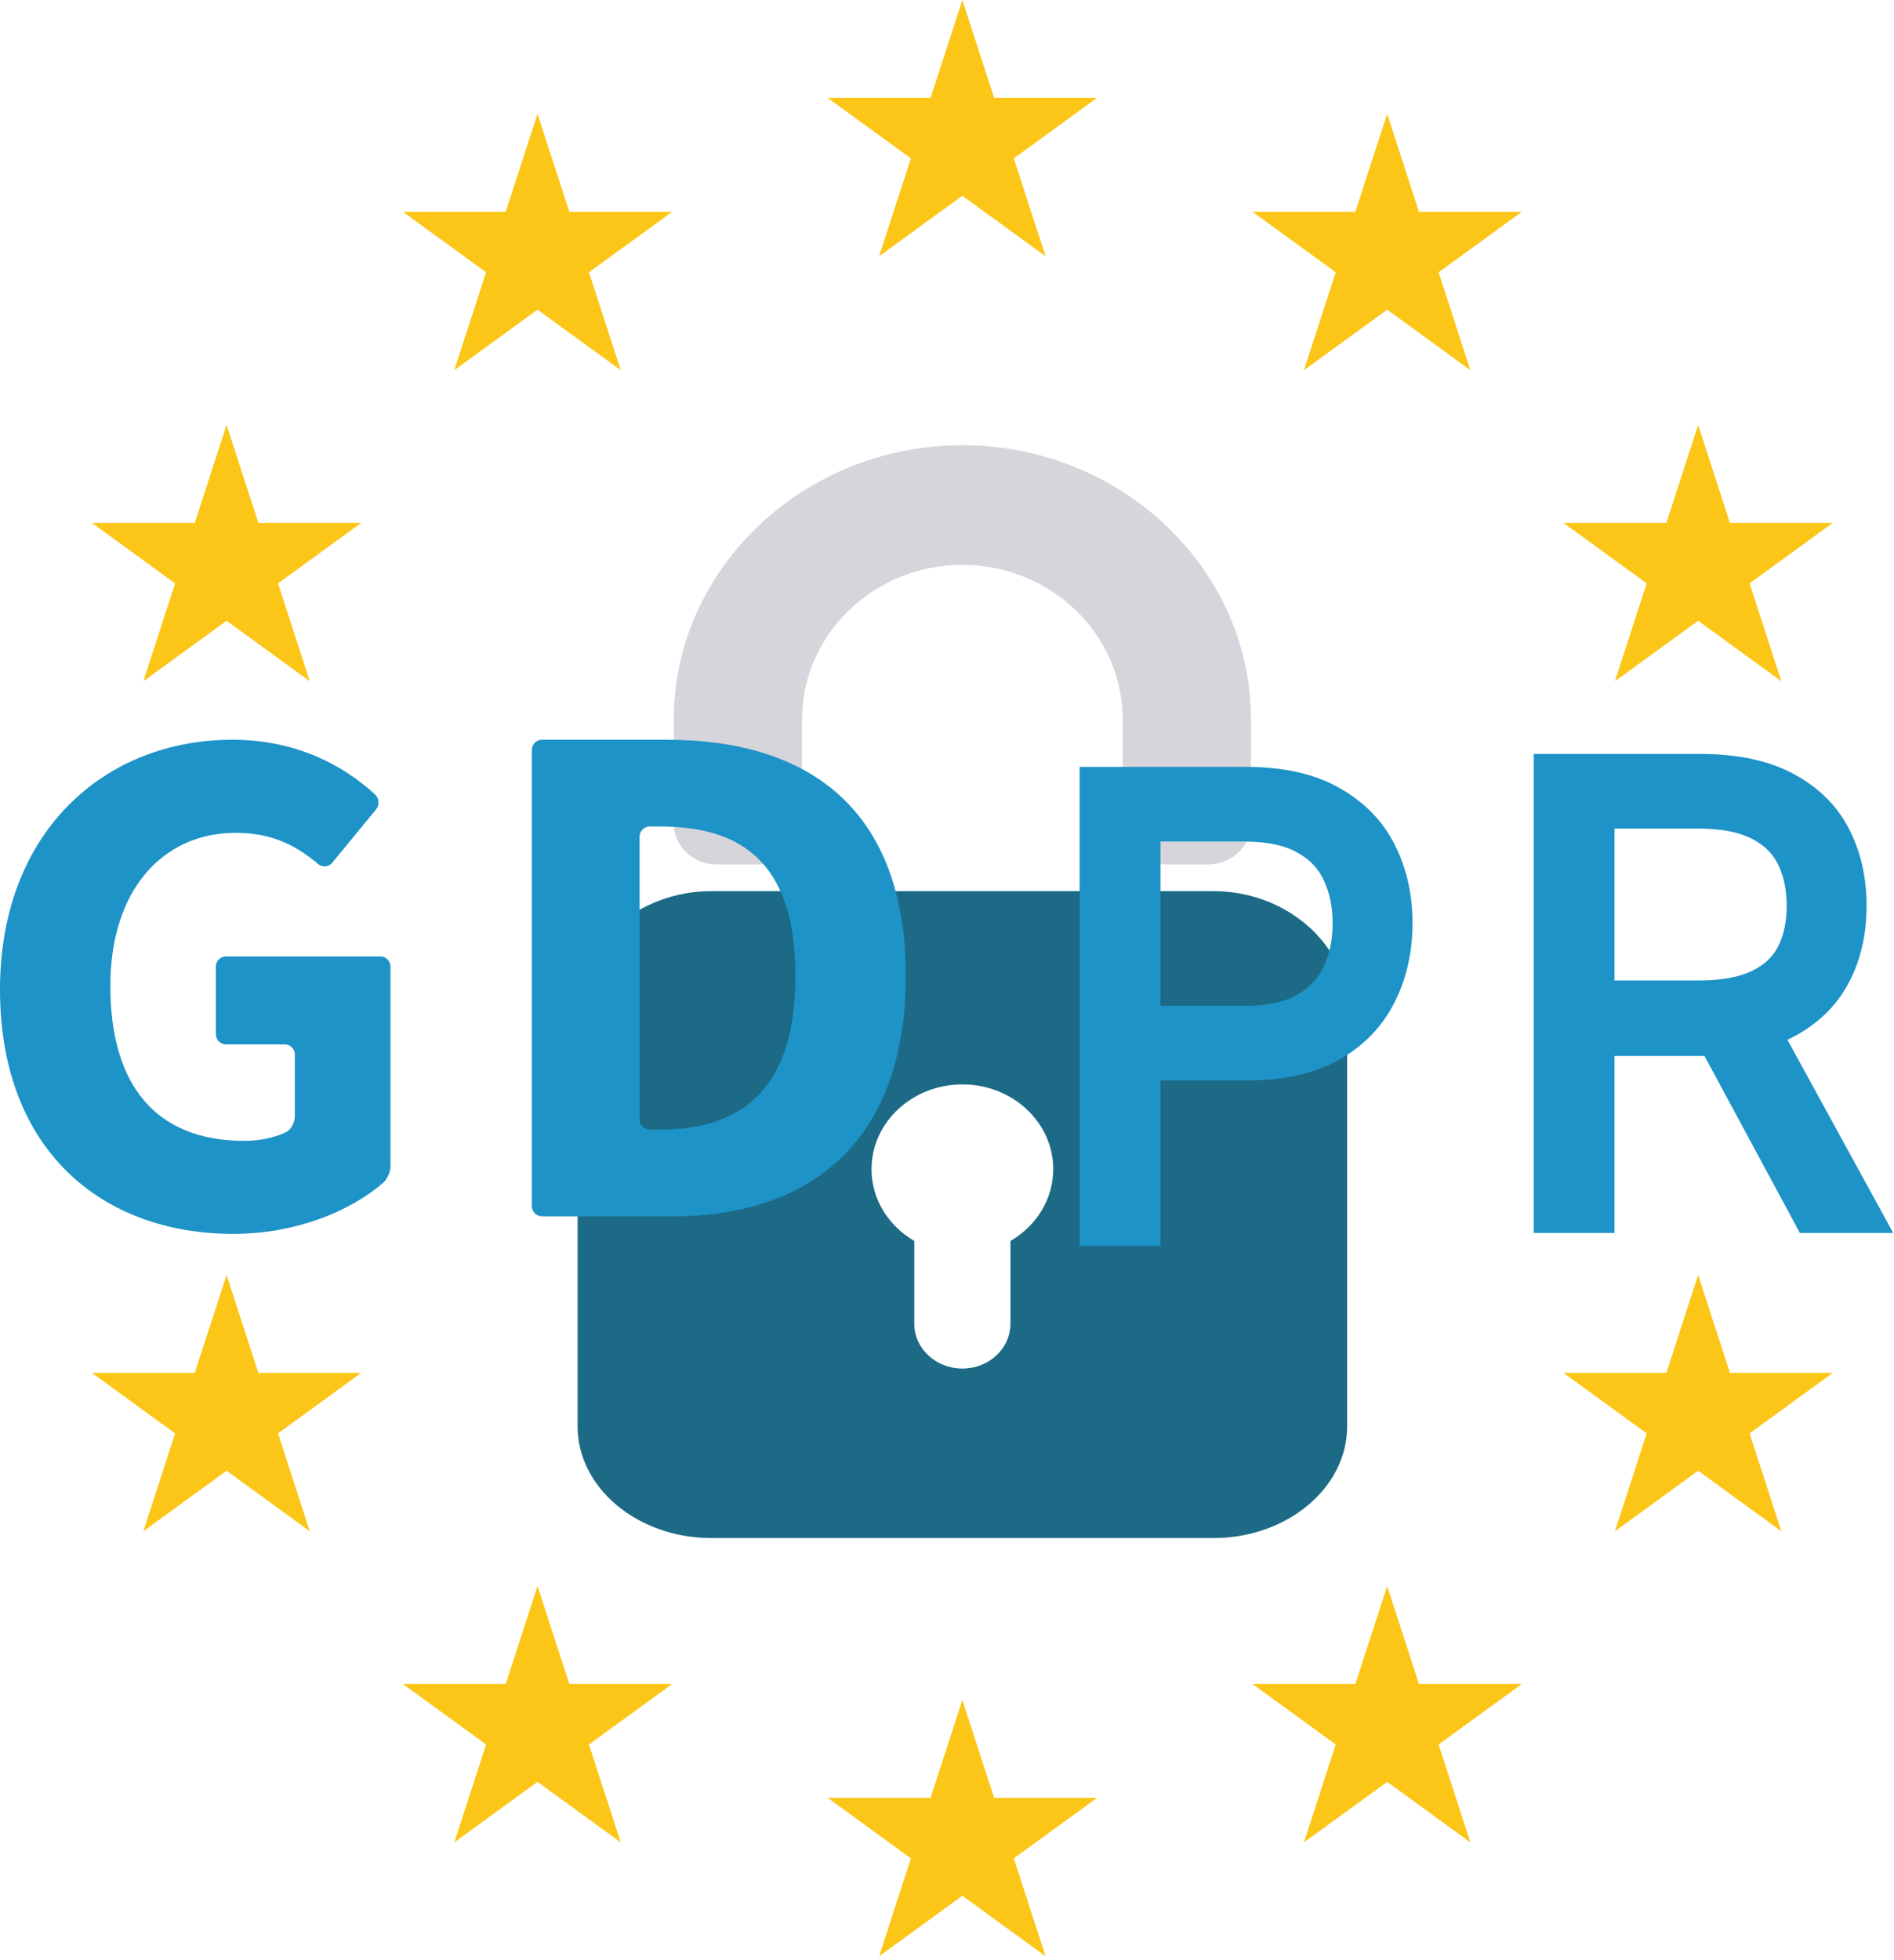
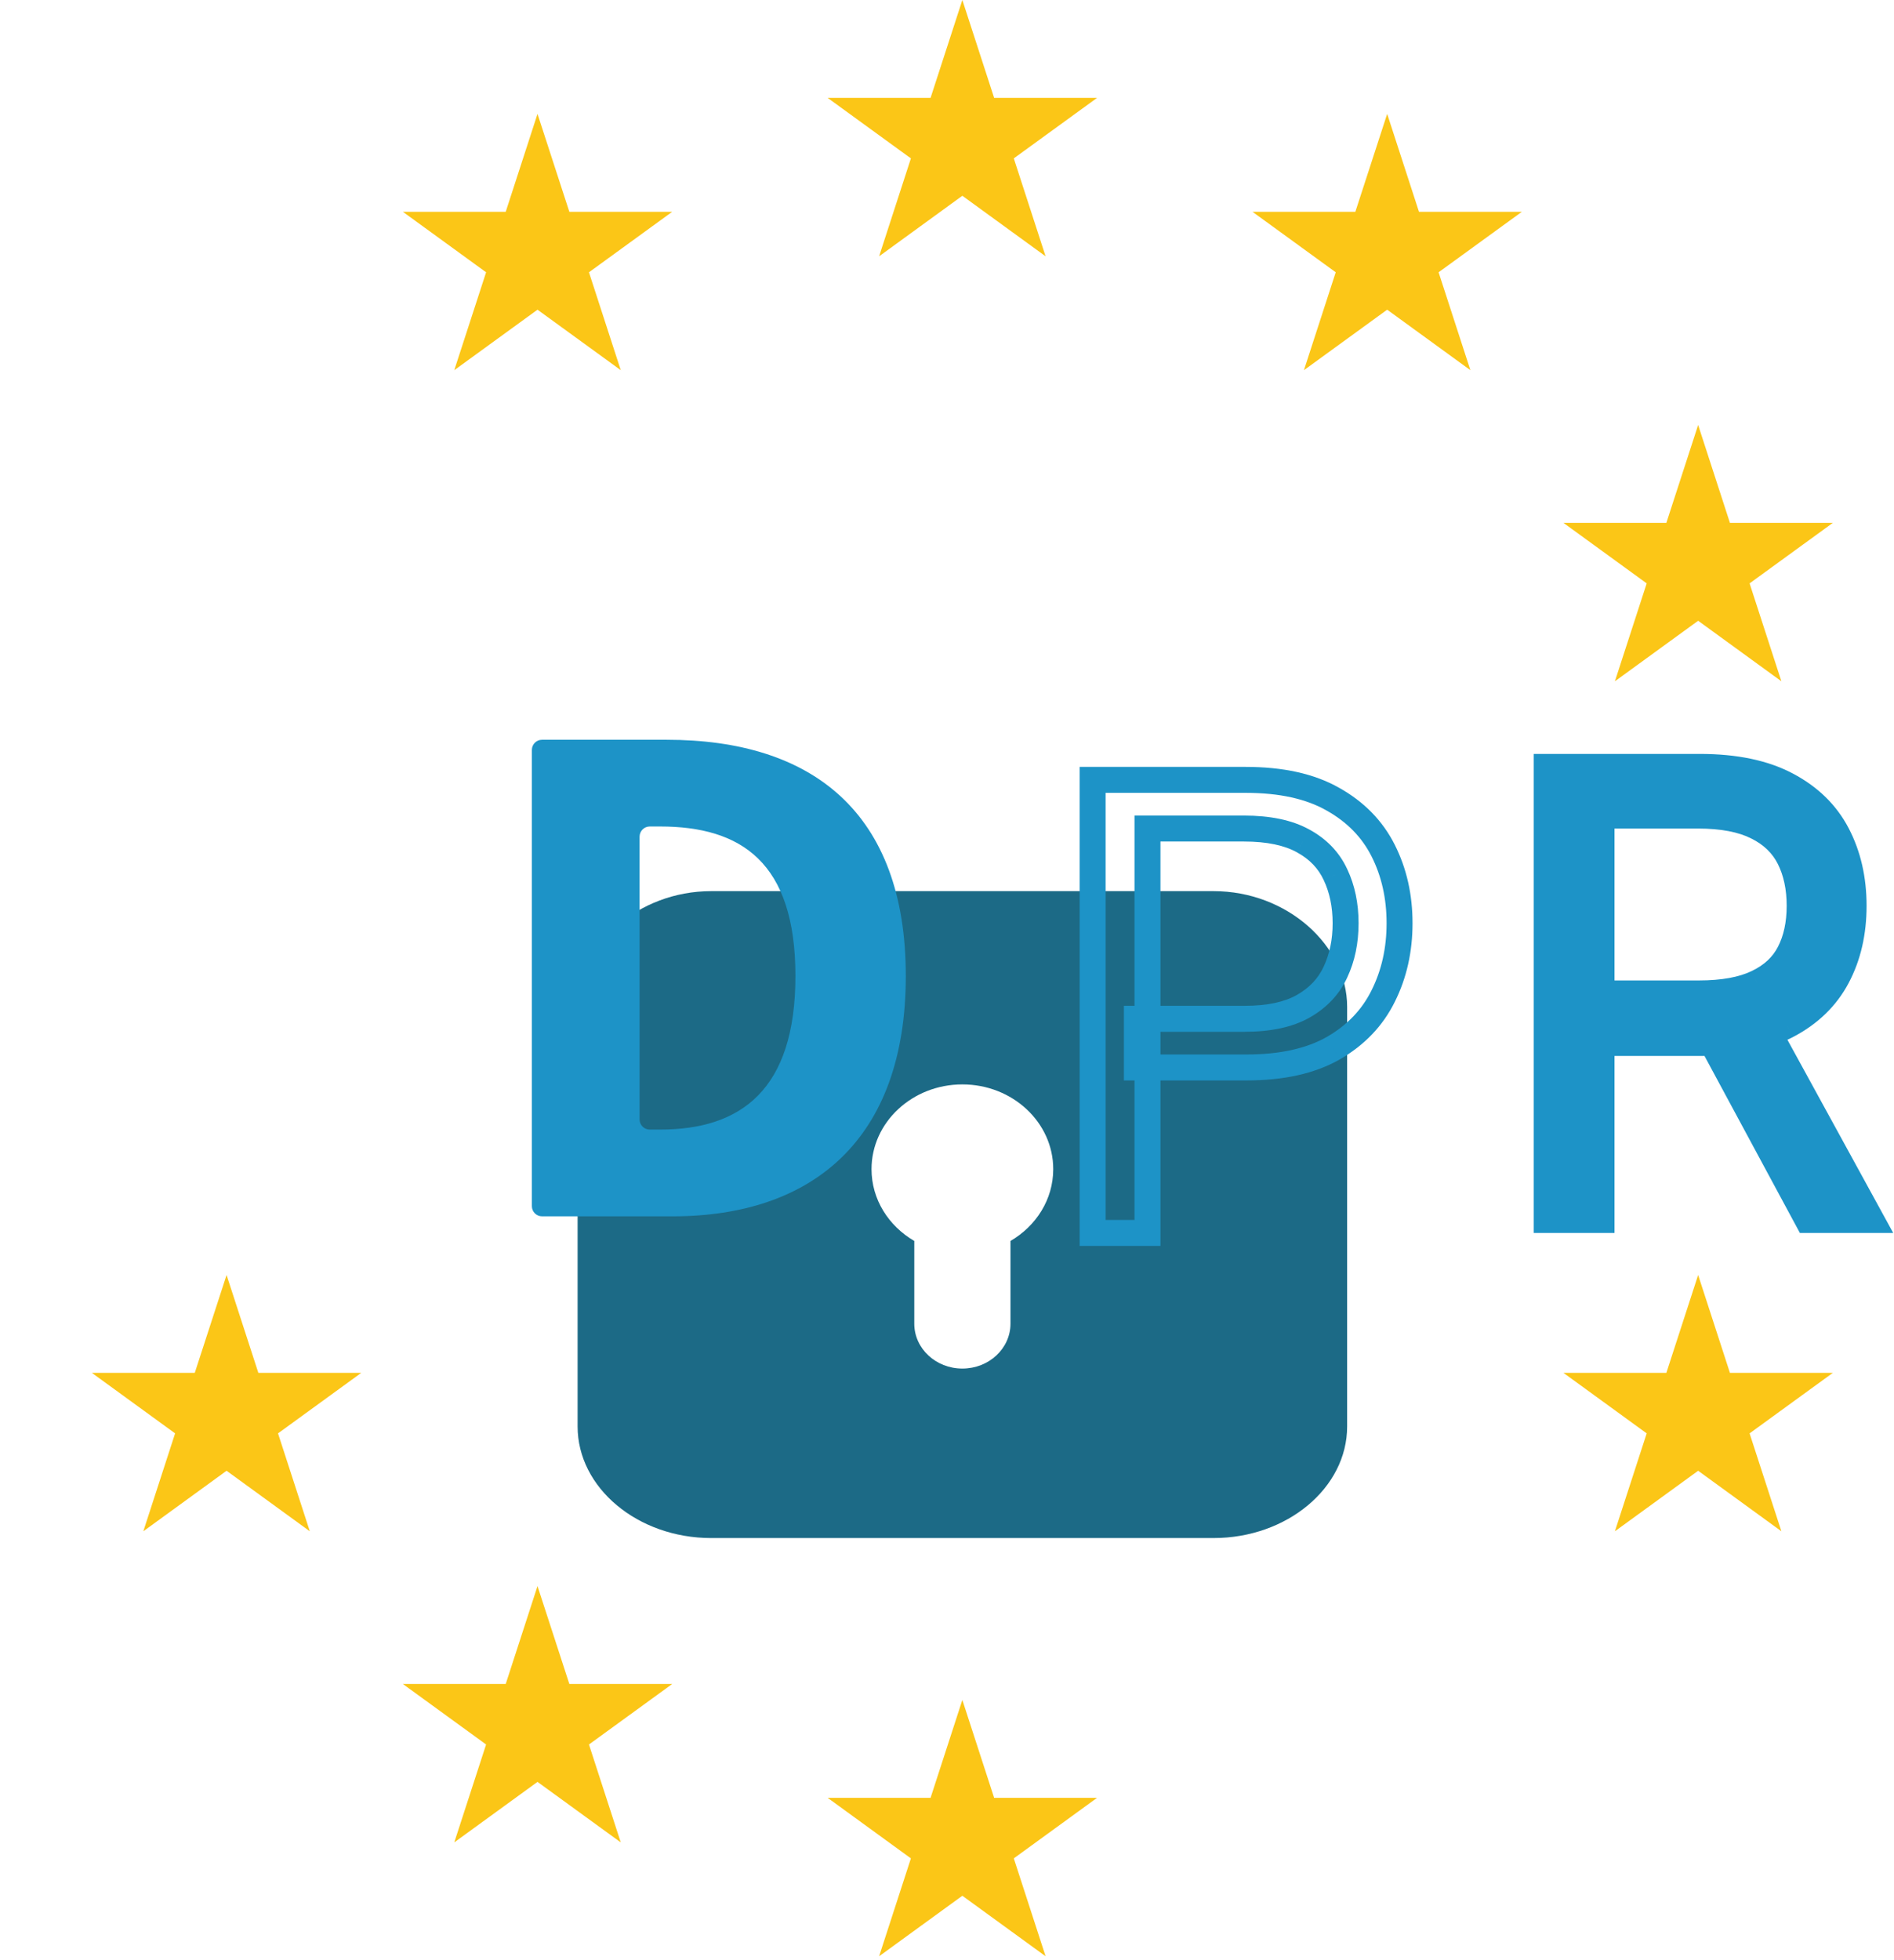
<svg xmlns="http://www.w3.org/2000/svg" width="146" height="151" viewBox="0 0 146 151" fill="none">
-   <path d="M55.235 66.606H58.53C60.343 66.606 61.825 65.188 61.825 63.497V55.433C61.825 48.869 67.369 43.526 74.184 43.526C80.999 43.526 86.542 48.869 86.542 55.433V63.497C86.542 65.188 88.024 66.606 89.838 66.606H93.133C94.946 66.606 96.431 65.188 96.431 63.497V55.433C96.431 43.813 86.419 34.305 74.184 34.305C61.949 34.305 51.94 43.813 51.94 55.433V63.497C51.94 65.188 53.422 66.606 55.235 66.606Z" fill="#D6D5DB" />
  <path d="M77.893 95.619V101.995C77.893 103.903 76.232 105.452 74.185 105.452C72.136 105.452 70.478 103.903 70.478 101.995V95.619C68.501 94.466 67.182 92.424 67.182 90.086C67.182 86.482 70.318 83.556 74.185 83.556C78.053 83.556 81.189 86.482 81.189 90.086C81.189 92.424 79.869 94.466 77.893 95.619ZM93.547 68.664H54.824C49.16 68.664 44.525 72.847 44.525 77.578V109.911C44.525 114.644 49.16 118.51 54.824 118.51H93.547C99.211 118.51 103.845 114.644 103.845 109.911V77.578C103.845 72.847 99.211 68.664 93.547 68.664Z" fill="#136481" fill-opacity="0.96" />
  <path d="M41.434 8.775L43.888 16.319H51.817L45.401 20.98L47.851 28.522L41.434 23.862L35.018 28.522L37.471 20.98L31.055 16.319H38.984L41.434 8.775Z" fill="#FBC617" />
-   <path d="M17.465 32.744L19.915 40.288H27.847L21.431 44.951L23.881 52.494L17.465 47.831L11.048 52.494L13.498 44.951L7.082 40.288H15.014L17.465 32.744Z" fill="#FBC617" />
  <path d="M17.465 98.24L19.915 105.782H27.847L21.431 110.445L23.881 117.988L17.465 113.325L11.048 117.988L13.498 110.445L7.082 105.782H15.014L17.465 98.24Z" fill="#FBC617" />
  <path d="M41.434 122.211L43.888 129.755H51.817L45.401 134.417L47.851 141.96L41.434 137.298L35.018 141.96L37.471 134.417L31.055 129.755H38.984L41.434 122.211Z" fill="#FBC617" />
  <path d="M74.183 130.985L76.634 138.528H84.566L78.149 143.192L80.6 150.735L74.183 146.072L67.767 150.735L70.217 143.192L63.801 138.528H71.733L74.183 130.985Z" fill="#FBC617" />
-   <path d="M106.931 122.211L109.382 129.755H117.314L110.895 134.417L113.345 141.96L106.931 137.298L100.515 141.96L102.965 134.417L96.549 129.755H104.478L106.931 122.211Z" fill="#FBC617" />
  <path d="M130.902 98.24L133.352 105.782H141.285L134.868 110.445L137.319 117.988L130.902 113.325L124.486 117.988L126.936 110.445L120.52 105.782H128.452L130.902 98.24Z" fill="#FBC617" />
  <path d="M130.902 32.744L133.352 40.288H141.285L134.868 44.951L137.319 52.494L130.902 47.831L124.486 52.494L126.936 44.951L120.52 40.288H128.452L130.902 32.744Z" fill="#FBC617" />
  <path d="M106.931 8.775L109.382 16.319H117.314L110.895 20.98L113.345 28.522L106.931 23.862L100.515 28.522L102.965 20.98L96.549 16.319H104.478L106.931 8.775Z" fill="#FBC617" />
  <path d="M74.183 -7.82013e-05L76.634 7.543H84.566L78.149 12.204L80.6 19.748L74.183 15.085L67.767 19.748L70.217 12.204L63.801 7.543H71.733L74.183 -7.82013e-05Z" fill="#FBC617" />
  <path d="M50.88 87.037H50.086C49.654 87.037 49.303 86.688 49.303 86.255V64.466C49.303 64.034 49.654 63.683 50.086 63.683H50.88C57.108 63.683 61.316 66.418 61.316 75.201C61.316 83.983 57.108 87.037 50.88 87.037ZM51.383 57H41.783C41.351 57 41 57.351 41 57.784V92.938C41 93.371 41.351 93.721 41.783 93.721H51.849C62.599 93.721 69.824 87.823 69.824 75.201C69.824 62.581 62.599 57 51.383 57Z" fill="#1D93C7" />
-   <path d="M29.317 73.695H17.425C16.993 73.695 16.642 74.046 16.642 74.479V79.691C16.642 80.124 16.993 80.474 17.425 80.474H21.944C22.376 80.474 22.727 80.822 22.727 81.255V86.03C22.727 86.463 22.452 87.033 22.065 87.227C21.175 87.669 19.99 87.905 18.837 87.905C11.926 87.905 8.505 83.519 8.505 75.97C8.505 68.608 12.521 64.171 18.174 64.171C20.99 64.171 22.853 65.165 24.521 66.574C24.852 66.85 25.329 66.82 25.604 66.486L28.986 62.371C29.261 62.037 29.239 61.517 28.919 61.223C26.449 58.954 22.837 57 17.896 57C8.092 57 0 64.066 0 76.25C0 88.617 7.868 95.072 17.981 95.072C22.738 95.072 26.921 93.378 29.522 91.153C29.851 90.873 30.101 90.276 30.101 89.843V74.479C30.101 74.046 29.75 73.695 29.317 73.695Z" fill="#1D93C7" />
  <path d="M119.227 94V59.091H131.023C133.75 59.091 135.989 59.557 137.739 60.489C139.489 61.409 140.784 62.676 141.625 64.29C142.466 65.903 142.886 67.739 142.886 69.796C142.886 71.852 142.466 73.676 141.625 75.267C140.784 76.858 139.494 78.108 137.756 79.017C136.017 79.915 133.795 80.364 131.091 80.364H121.545V76.546H130.955C132.818 76.546 134.318 76.273 135.455 75.727C136.602 75.182 137.432 74.409 137.943 73.409C138.466 72.398 138.727 71.193 138.727 69.796C138.727 68.398 138.466 67.176 137.943 66.131C137.42 65.085 136.585 64.278 135.438 63.71C134.29 63.131 132.773 62.841 130.886 62.841H123.455V94H119.227ZM135.659 78.318L144.25 94H139.341L130.886 78.318H135.659Z" fill="#1D93C7" />
  <path d="M119.227 94H118.227V95H119.227V94ZM119.227 59.091V58.091H118.227V59.091H119.227ZM137.739 60.489L137.269 61.371L137.273 61.374L137.739 60.489ZM141.625 64.29L140.738 64.752L140.738 64.752L141.625 64.29ZM141.625 75.267L140.741 74.8L140.741 74.8L141.625 75.267ZM137.756 79.017L138.214 79.906L138.219 79.903L137.756 79.017ZM121.545 80.364H120.545V81.364H121.545V80.364ZM121.545 76.546V75.546H120.545V76.546H121.545ZM135.455 75.727L135.025 74.824L135.022 74.826L135.455 75.727ZM137.943 73.409L137.055 72.95L137.053 72.954L137.943 73.409ZM135.438 63.71L134.987 64.603L134.994 64.606L135.438 63.71ZM123.455 62.841V61.841H122.455V62.841H123.455ZM123.455 94V95H124.455V94H123.455ZM135.659 78.318L136.536 77.838L136.251 77.318H135.659V78.318ZM144.25 94V95H145.938L145.127 93.519L144.25 94ZM139.341 94L138.461 94.475L138.744 95H139.341V94ZM130.886 78.318V77.318H129.211L130.006 78.793L130.886 78.318ZM120.227 94V59.091H118.227V94H120.227ZM119.227 60.091H131.023V58.091H119.227V60.091ZM131.023 60.091C133.645 60.091 135.707 60.54 137.269 61.371L138.209 59.606C136.27 58.574 133.855 58.091 131.023 58.091V60.091ZM137.273 61.374C138.859 62.208 140 63.335 140.738 64.752L142.512 63.828C141.569 62.018 140.118 60.61 138.204 59.604L137.273 61.374ZM140.738 64.752C141.496 66.205 141.886 67.878 141.886 69.796H143.886C143.886 67.599 143.436 65.602 142.512 63.828L140.738 64.752ZM141.886 69.796C141.886 71.713 141.495 73.372 140.741 74.8L142.509 75.734C143.436 73.98 143.886 71.992 143.886 69.796H141.886ZM140.741 74.8C140.003 76.195 138.869 77.307 137.292 78.131L138.219 79.903C140.12 78.909 141.565 77.52 142.509 75.734L140.741 74.8ZM137.297 78.129C135.744 78.93 133.694 79.364 131.091 79.364V81.364C133.897 81.364 136.29 80.899 138.214 79.906L137.297 78.129ZM131.091 79.364H121.545V81.364H131.091V79.364ZM122.545 80.364V76.546H120.545V80.364H122.545ZM121.545 77.546H130.955V75.546H121.545V77.546ZM130.955 77.546C132.902 77.546 134.567 77.263 135.887 76.629L135.022 74.826C134.069 75.283 132.734 75.546 130.955 75.546V77.546ZM135.884 76.63C137.203 76.004 138.209 75.086 138.834 73.864L137.053 72.954C136.655 73.732 136.002 74.36 135.025 74.824L135.884 76.63ZM138.832 73.868C139.442 72.686 139.727 71.317 139.727 69.796H137.727C137.727 71.069 137.489 72.109 137.055 72.95L138.832 73.868ZM139.727 69.796C139.727 68.273 139.442 66.892 138.838 65.683L137.049 66.578C137.49 67.46 137.727 68.523 137.727 69.796H139.727ZM138.838 65.683C138.208 64.424 137.204 63.469 135.881 62.814L134.994 64.606C135.966 65.088 136.633 65.746 137.049 66.578L138.838 65.683ZM135.888 62.818C134.551 62.142 132.862 61.841 130.886 61.841V63.841C132.684 63.841 134.029 64.119 134.987 64.603L135.888 62.818ZM130.886 61.841H123.455V63.841H130.886V61.841ZM122.455 62.841V94H124.455V62.841H122.455ZM123.455 93H119.227V95H123.455V93ZM134.782 78.799L143.373 94.481L145.127 93.519L136.536 77.838L134.782 78.799ZM144.25 93H139.341V95H144.25V93ZM140.221 93.525L131.767 77.844L130.006 78.793L138.461 94.475L140.221 93.525ZM130.886 79.318H135.659V77.318H130.886V79.318Z" fill="#1D93C7" />
-   <path d="M84.227 95V60.091H96.023C98.761 60.091 101 60.585 102.739 61.574C104.489 62.551 105.784 63.875 106.625 65.546C107.466 67.216 107.886 69.079 107.886 71.136C107.886 73.193 107.466 75.062 106.625 76.744C105.795 78.426 104.511 79.767 102.773 80.767C101.034 81.756 98.807 82.25 96.091 82.25H87.636V78.5H95.954C97.829 78.5 99.335 78.176 100.472 77.528C101.608 76.881 102.432 76.006 102.943 74.903C103.466 73.79 103.727 72.534 103.727 71.136C103.727 69.739 103.466 68.489 102.943 67.386C102.432 66.284 101.602 65.421 100.455 64.796C99.307 64.159 97.784 63.841 95.886 63.841H88.454V95H84.227Z" fill="#1D93C7" />
  <path d="M84.227 95H83.227V96H84.227V95ZM84.227 60.091V59.091H83.227V60.091H84.227ZM102.739 61.574L102.244 62.443L102.251 62.447L102.739 61.574ZM106.625 65.546L105.732 65.995L105.732 65.995L106.625 65.546ZM106.625 76.744L105.731 76.297L105.728 76.302L106.625 76.744ZM102.773 80.767L103.267 81.636L103.271 81.634L102.773 80.767ZM87.636 82.25H86.636V83.25H87.636V82.25ZM87.636 78.5V77.5H86.636V78.5H87.636ZM100.472 77.528L99.976 76.66L99.976 76.66L100.472 77.528ZM102.943 74.903L102.038 74.478L102.036 74.483L102.943 74.903ZM102.943 67.386L102.036 67.807L102.04 67.815L102.943 67.386ZM100.455 64.796L99.97 65.67L99.976 65.674L100.455 64.796ZM88.454 63.841V62.841H87.454V63.841H88.454ZM88.454 95V96H89.454V95H88.454ZM85.227 95V60.091H83.227V95H85.227ZM84.227 61.091H96.023V59.091H84.227V61.091ZM96.023 61.091C98.649 61.091 100.702 61.566 102.244 62.443L103.233 60.705C101.298 59.604 98.874 59.091 96.023 59.091V61.091ZM102.251 62.447C103.84 63.334 104.987 64.516 105.732 65.995L107.518 65.096C106.581 63.234 105.138 61.768 103.226 60.701L102.251 62.447ZM105.732 65.995C106.496 67.513 106.886 69.22 106.886 71.136H108.886C108.886 68.939 108.436 66.919 107.518 65.096L105.732 65.995ZM106.886 71.136C106.886 73.053 106.496 74.767 105.731 76.297L107.519 77.192C108.436 75.358 108.886 73.334 108.886 71.136H106.886ZM105.728 76.302C104.993 77.793 103.853 78.992 102.274 79.9L103.271 81.634C105.169 80.542 106.598 79.059 107.522 77.187L105.728 76.302ZM102.278 79.898C100.735 80.775 98.693 81.25 96.091 81.25V83.25C98.921 83.25 101.333 82.736 103.267 81.636L102.278 79.898ZM96.091 81.25H87.636V83.25H96.091V81.25ZM88.636 82.25V78.5H86.636V82.25H88.636ZM87.636 79.5H95.954V77.5H87.636V79.5ZM95.954 79.5C97.932 79.5 99.628 79.16 100.967 78.397L99.976 76.66C99.042 77.192 97.727 77.5 95.954 77.5V79.5ZM100.967 78.397C102.269 77.655 103.245 76.63 103.85 75.324L102.036 74.483C101.619 75.382 100.947 76.106 99.976 76.66L100.967 78.397ZM103.848 75.328C104.442 74.065 104.727 72.661 104.727 71.136H102.727C102.727 72.407 102.49 73.515 102.038 74.478L103.848 75.328ZM104.727 71.136C104.727 69.612 104.442 68.212 103.847 66.958L102.04 67.815C102.49 68.765 102.727 69.865 102.727 71.136H104.727ZM103.85 66.966C103.242 65.654 102.254 64.637 100.933 63.917L99.976 65.674C100.951 66.204 101.622 66.914 102.036 67.807L103.85 66.966ZM100.939 63.921C99.592 63.174 97.883 62.841 95.886 62.841V64.841C97.685 64.841 99.022 65.144 99.97 65.67L100.939 63.921ZM95.886 62.841H88.454V64.841H95.886V62.841ZM87.454 63.841V95H89.454V63.841H87.454ZM88.454 94H84.227V96H88.454V94Z" fill="#1D93C7" />
</svg>